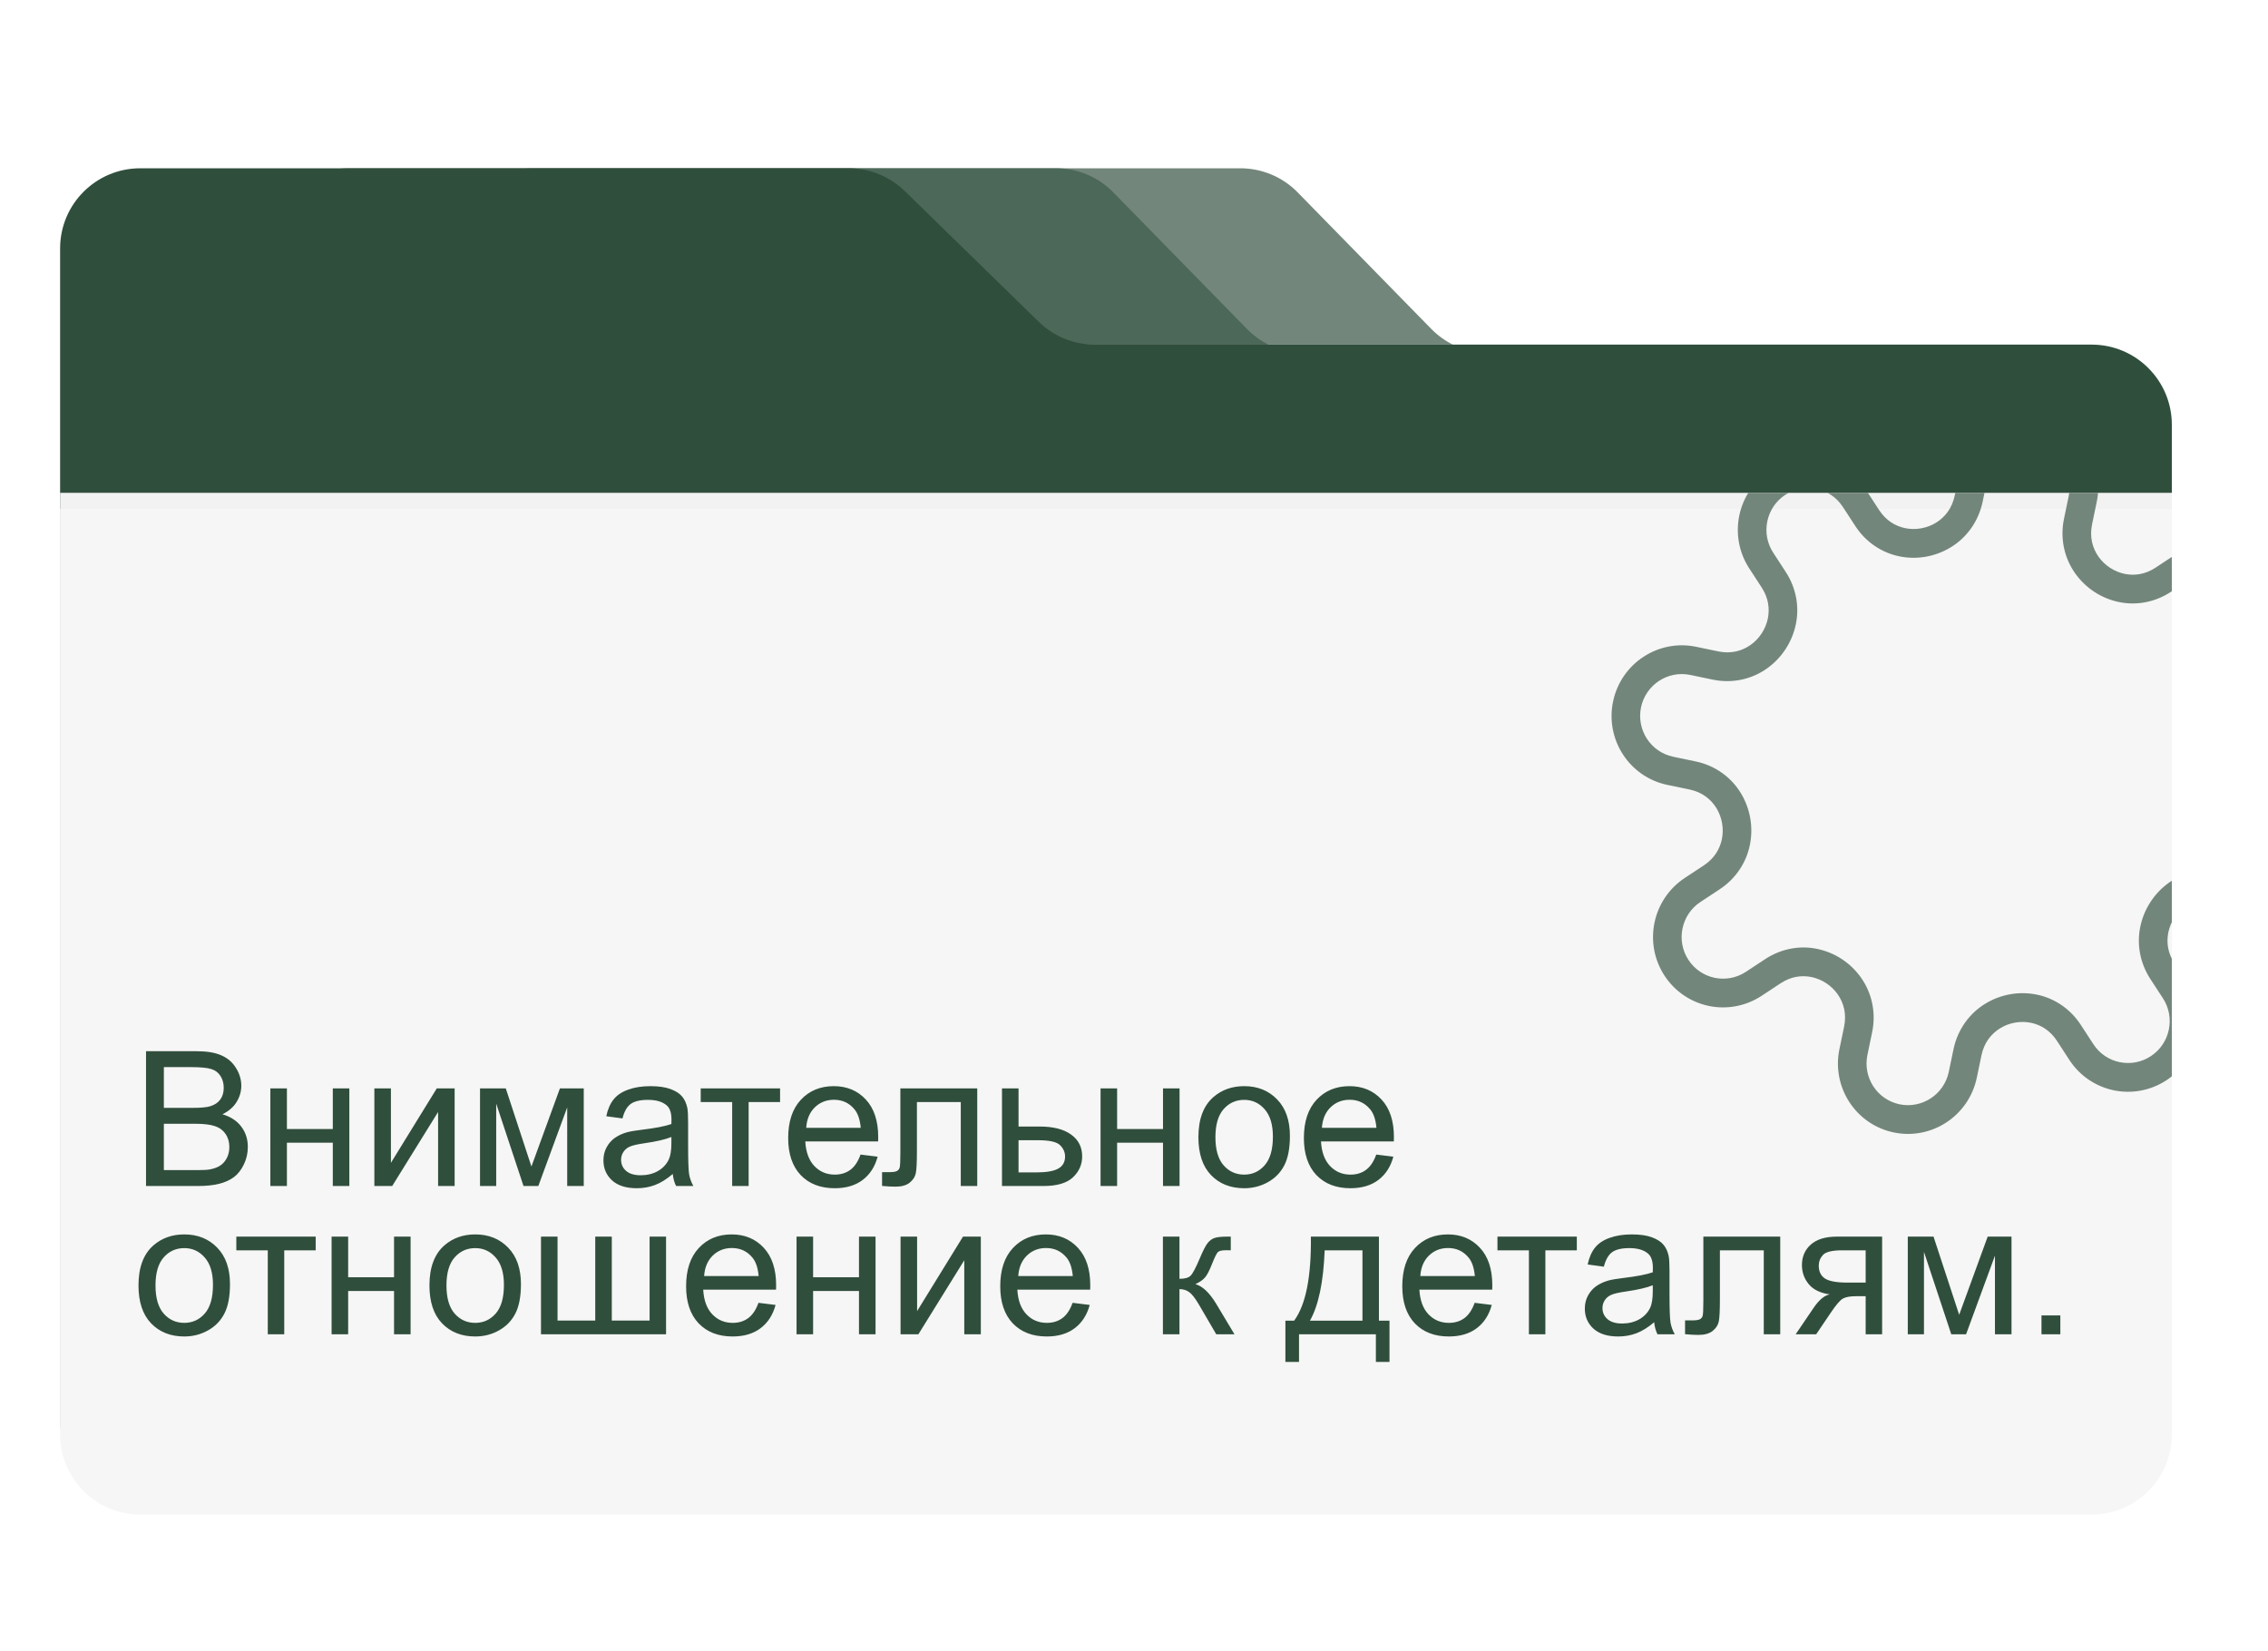
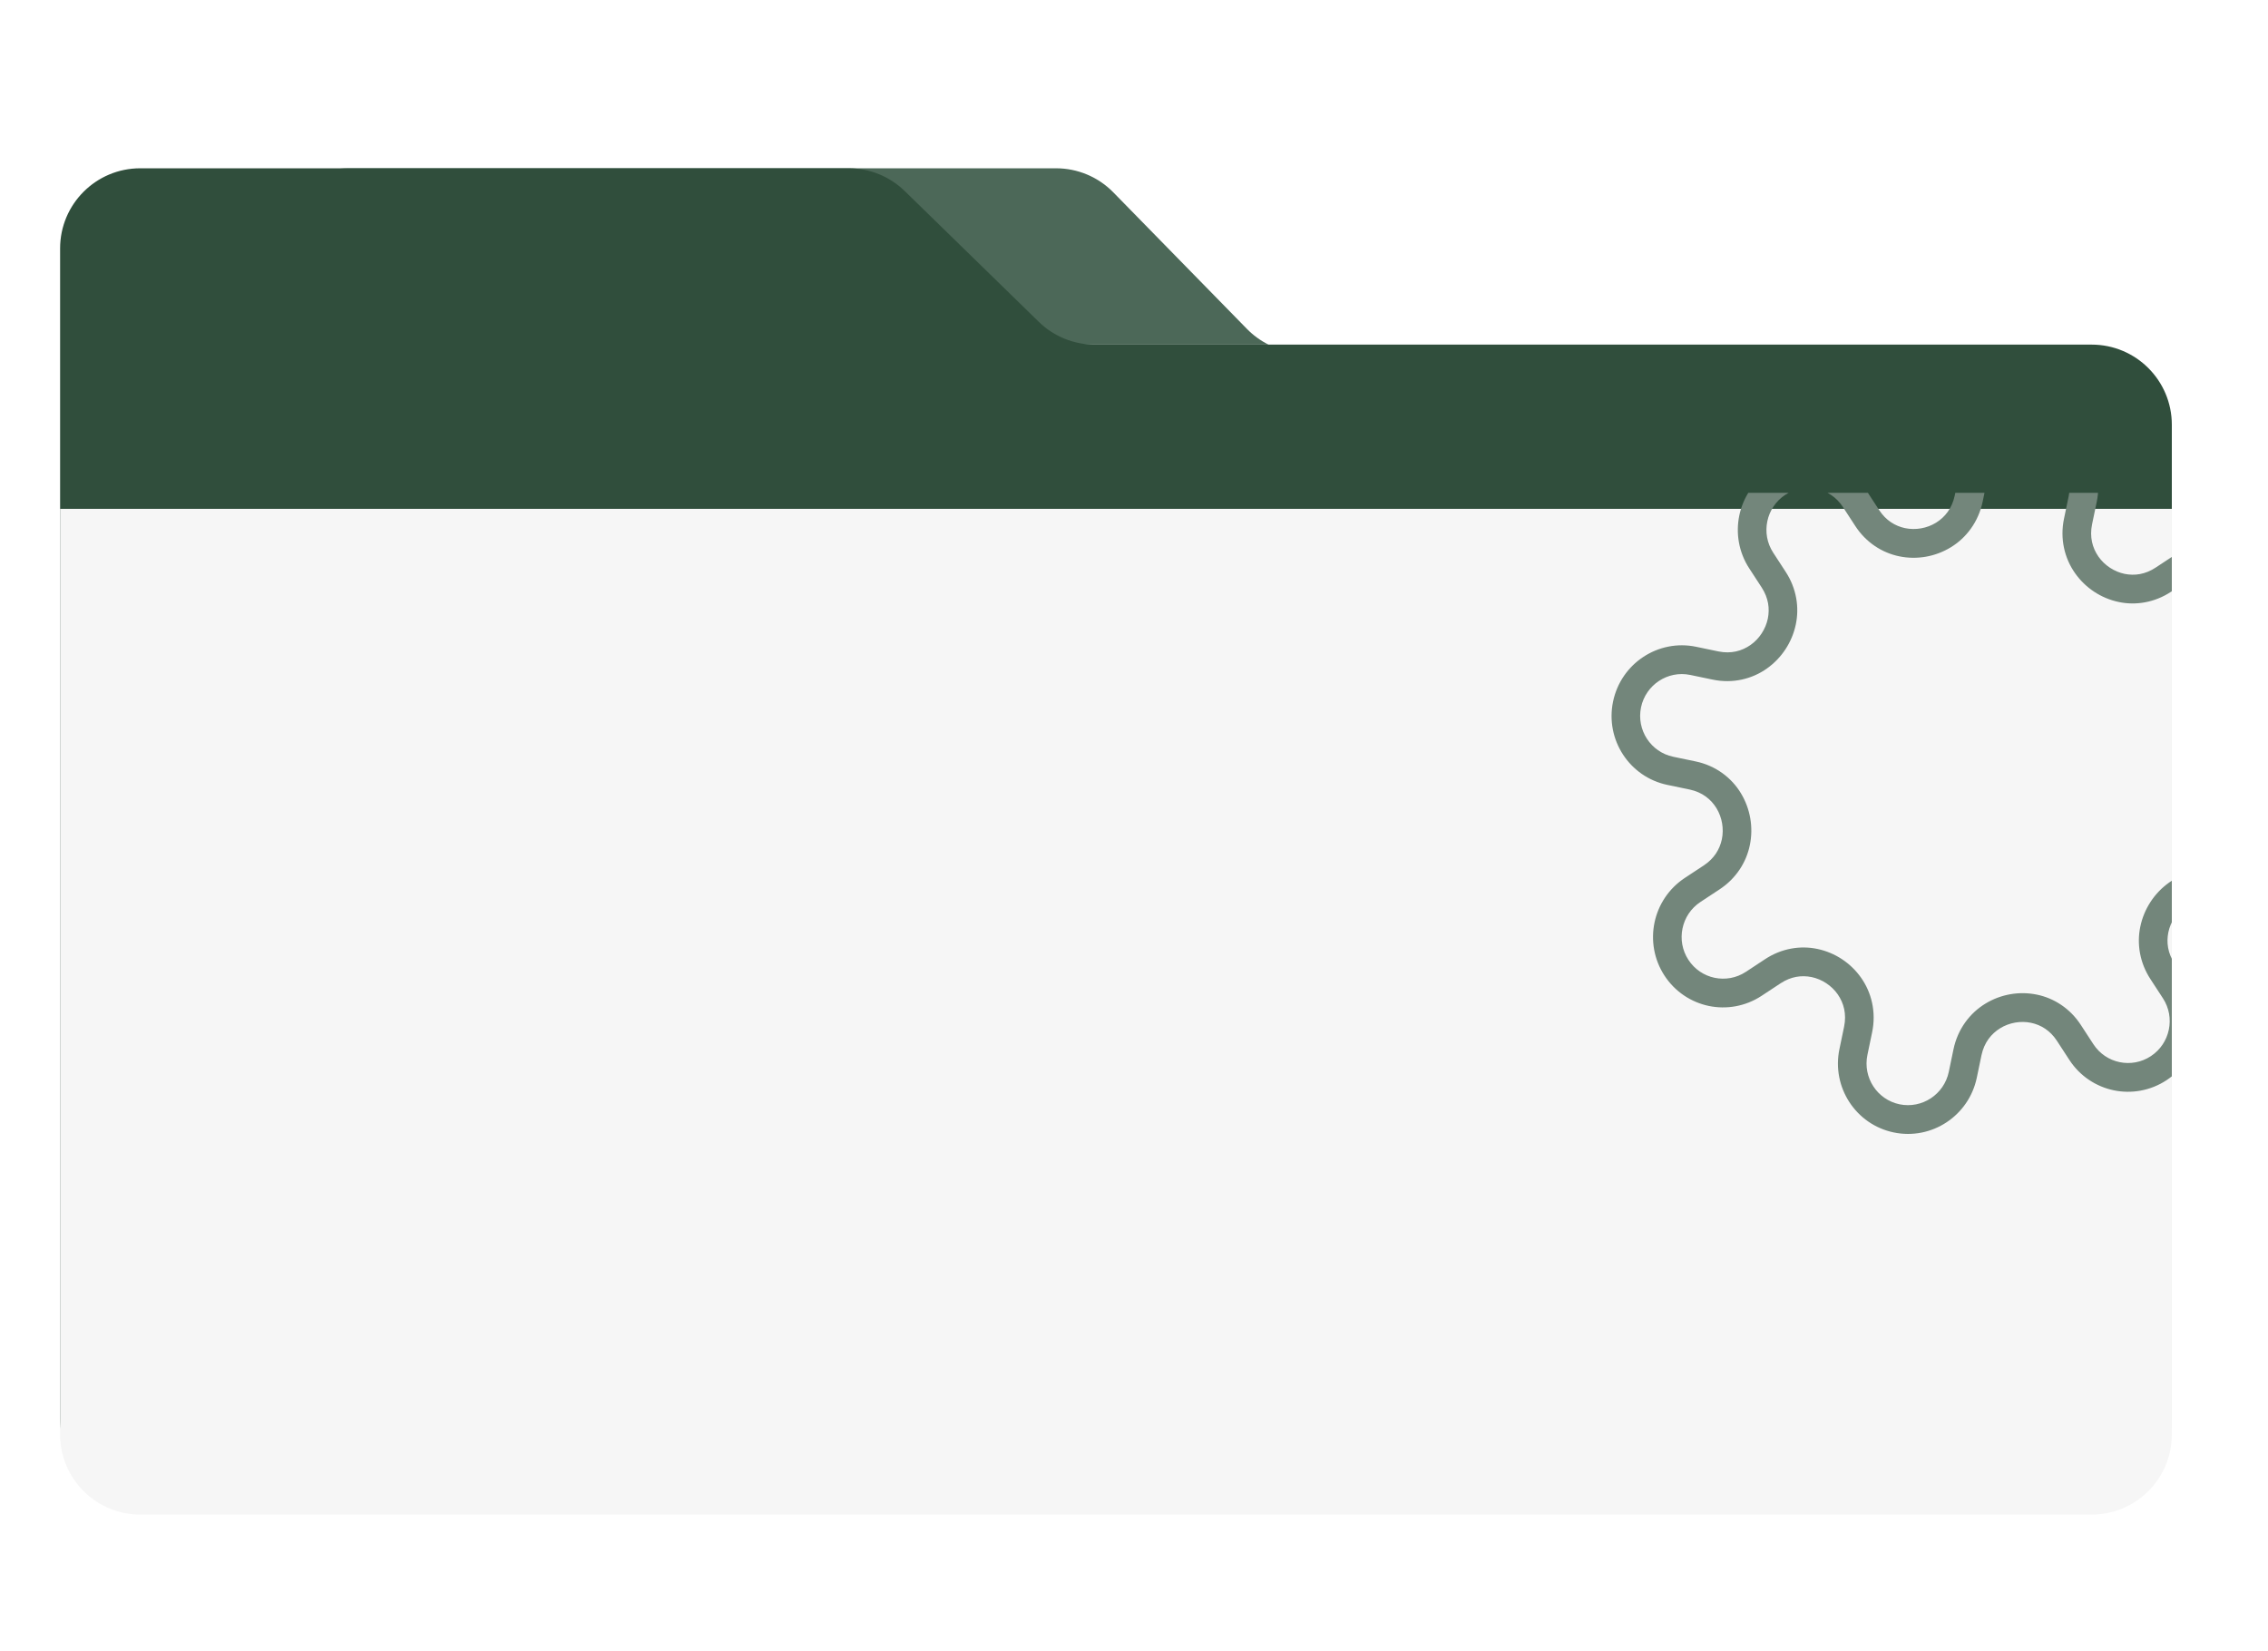
<svg xmlns="http://www.w3.org/2000/svg" width="566" height="412" viewBox="0 0 566 412" fill="none">
-   <path d="M309.549 42C314.929 42 320.081 44.167 323.844 48.013L357.187 82.09C358.762 83.7 360.581 85.014 362.558 86H113V62C113 50.954 121.954 42 133 42H309.549Z" fill="#73867B" />
  <path d="M263.549 42C268.929 42 274.081 44.167 277.844 48.013L311.187 82.09C312.762 83.7 314.581 85.014 316.558 86H67V62C67 50.954 75.954 42 87 42H263.549Z" fill="#4C6858" />
  <path d="M211.821 42C217.04 42 222.052 44.04 225.787 47.684L259.243 80.323C262.978 83.967 267.99 86.007 273.209 86.007H522C533.046 86.007 542 94.961 542 106.007V354C542 365.046 533.046 374 522 374H35C23.954 374 15 365.046 15 354V62C15 50.954 23.954 42 35 42H211.821Z" fill="#304E3C" />
-   <path d="M15 123H542V354C542 365.046 533.046 374 522 374H35C23.954 374 15 365.046 15 354V123Z" fill="#F2F2F2" />
  <g filter="url(#filter0_di_122_654)">
    <path d="M15 123H542V354C542 365.046 533.046 374 522 374H35C23.954 374 15 365.046 15 354V123Z" fill="#F6F6F6" />
  </g>
  <g clip-path="url(#clip0_122_654)">
    <path d="M566.202 191.187L560.638 190.028C557.499 189.357 555.325 187.622 553.928 185.341C552.547 183.056 552.052 180.215 552.606 177.592C553.145 175.082 554.519 172.803 557.09 171.102L561.848 167.965C565.886 165.304 568.495 161.218 569.409 156.829C570.324 152.432 569.571 147.646 566.924 143.592C564.285 139.54 560.233 136.928 555.858 136.026C551.485 135.115 546.722 135.882 542.684 138.544L537.926 141.68C535.351 143.364 532.716 143.728 530.212 143.223C527.61 142.681 525.209 141.095 523.685 138.912C522.165 136.712 521.451 134.014 522.093 130.851L523.259 125.257C525.241 115.737 519.175 106.425 509.708 104.453C500.241 102.481 490.962 108.598 488.979 118.117L487.814 123.712C487.14 126.868 485.408 129.057 483.136 130.466C480.867 131.86 478.033 132.355 475.423 131.811C472.934 131.276 470.663 129.891 468.967 127.318L465.856 122.542C463.217 118.49 459.165 115.879 454.79 114.976C450.417 114.065 445.654 114.832 441.624 117.495C437.586 120.157 434.979 124.235 434.061 128.64C433.146 133.037 433.9 137.815 436.548 141.869L439.658 146.644C441.326 149.236 441.684 151.876 441.176 154.393C440.631 157.009 439.056 159.427 436.872 160.962C434.68 162.495 431.995 163.218 428.849 162.579L423.284 161.42C413.817 159.448 404.538 165.565 402.555 175.084C400.573 184.603 406.638 193.916 416.106 195.888L421.67 197.047C424.81 197.717 426.983 199.452 428.38 201.733C429.762 204.011 430.249 206.858 429.704 209.474C429.166 211.977 427.79 214.264 425.218 215.973L420.46 219.109C416.423 221.771 413.815 225.848 412.898 230.253C411.982 234.65 412.737 239.428 415.384 243.482C418.023 247.534 422.075 250.146 426.448 251.057C430.821 251.967 435.586 251.192 439.624 248.531L444.382 245.394C446.967 243.704 449.592 243.347 452.096 243.852C454.698 244.394 457.099 245.979 458.623 248.163C460.143 250.362 460.857 253.06 460.213 256.231L459.048 261.826C457.065 271.345 463.131 280.658 472.598 282.629C482.065 284.601 491.345 278.485 493.328 268.965L494.493 263.371C495.168 260.206 496.898 258.026 499.17 256.616C501.44 255.222 504.276 254.72 506.876 255.269C509.373 255.806 511.637 257.182 513.324 259.761L516.434 264.537C519.074 268.589 523.126 271.2 527.507 272.113C531.88 273.024 536.645 272.248 540.683 269.587C544.72 266.925 547.328 262.848 548.243 258.451C549.159 254.054 548.406 249.268 545.759 245.214L542.649 240.439C540.981 237.847 540.623 235.207 541.13 232.69C541.675 230.074 543.25 227.656 545.434 226.121C547.626 224.588 550.312 223.864 553.458 224.503L559.022 225.662C568.489 227.634 577.769 221.517 579.751 211.998C581.734 202.479 575.668 193.166 566.201 191.194L566.202 191.187ZM560.486 218.633L554.922 217.474C549.846 216.401 544.984 217.641 541.324 220.258C537.648 222.871 535.072 226.799 534.14 231.234C533.243 235.462 533.946 240.213 536.669 244.373L539.78 249.148C541.353 251.565 541.793 254.361 541.247 256.985C540.7 259.609 539.173 261.996 536.773 263.585C534.365 265.171 531.582 265.62 528.97 265.084C526.361 264.54 523.989 263.01 522.415 260.594L519.305 255.819C516.601 251.646 512.552 249.101 508.34 248.24C503.927 247.321 499.317 248.137 495.468 250.484C491.621 252.816 488.558 256.807 487.502 261.915L486.337 267.509C485.156 273.142 479.667 276.759 474.053 275.607C468.451 274.432 464.863 268.924 466.031 263.28L467.196 257.685C468.275 252.582 467.052 247.699 464.456 244.025C461.864 240.336 457.961 237.756 453.55 236.829C449.345 235.937 444.617 236.654 440.471 239.4L435.713 242.536C433.306 244.123 430.522 244.571 427.91 244.036C425.301 243.492 422.929 241.962 421.355 239.546C419.782 237.13 419.342 234.333 419.888 231.709C420.435 229.085 421.962 226.698 424.362 225.11L429.12 221.973C433.278 219.246 435.819 215.171 436.685 210.936C437.609 206.5 436.807 201.869 434.48 198.005C432.169 194.144 428.205 191.074 423.125 190.024L417.56 188.865C411.958 187.69 408.371 182.182 409.529 176.545C410.712 170.904 416.2 167.287 421.813 168.448L427.377 169.607C432.452 170.68 437.314 169.44 440.975 166.823C444.651 164.21 447.227 160.282 448.159 155.847C449.056 151.619 448.353 146.868 445.629 142.708L442.519 137.932C440.945 135.516 440.506 132.72 441.052 130.096C441.599 127.472 443.126 125.085 445.526 123.496C447.933 121.909 450.717 121.461 453.326 122.005C455.936 122.548 458.308 124.078 459.883 126.486L462.994 131.262C465.698 135.434 469.749 137.972 473.959 138.84C478.371 139.759 482.981 138.944 486.831 136.596C490.677 134.265 493.741 130.274 494.797 125.166L495.962 119.571C497.145 113.931 502.633 110.313 508.238 111.472C513.84 112.647 517.427 118.155 516.268 123.801L515.103 129.395C514.023 134.498 515.248 139.374 517.844 143.047C520.437 146.736 524.339 149.317 528.75 150.244C532.955 151.136 537.684 150.419 541.829 147.673L546.587 144.536C548.995 142.949 551.778 142.502 554.388 143.045C556.998 143.589 559.369 145.119 560.945 147.527C562.519 149.943 562.958 152.74 562.412 155.364C561.865 157.988 560.338 160.375 557.938 161.963L553.18 165.1C549.022 167.827 546.483 171.894 545.615 176.136C544.691 180.573 545.493 185.204 547.82 189.068C550.131 192.929 554.094 196.007 559.176 197.049L564.74 198.208C570.342 199.383 573.929 204.89 572.77 210.536C571.589 216.168 566.101 219.786 560.488 218.625L560.486 218.633Z" fill="#73867B" />
  </g>
-   <path d="M36.442 296V262.356H49.065C51.635 262.356 53.693 262.701 55.238 263.389C56.798 264.062 58.015 265.11 58.887 266.533C59.774 267.941 60.218 269.417 60.218 270.962C60.218 272.401 59.828 273.755 59.047 275.024C58.267 276.294 57.089 277.319 55.513 278.1C57.548 278.696 59.109 279.714 60.195 281.152C61.296 282.59 61.847 284.288 61.847 286.247C61.847 287.822 61.511 289.291 60.837 290.653C60.179 291.999 59.361 293.04 58.382 293.774C57.403 294.508 56.171 295.067 54.687 295.449C53.218 295.816 51.413 296 49.271 296H36.442ZM40.895 276.493H48.169C50.143 276.493 51.558 276.363 52.415 276.103C53.547 275.766 54.396 275.208 54.962 274.428C55.544 273.647 55.834 272.668 55.834 271.49C55.834 270.373 55.567 269.394 55.031 268.553C54.496 267.696 53.731 267.115 52.736 266.809C51.742 266.487 50.036 266.327 47.619 266.327H40.895V276.493ZM40.895 292.03H49.271C50.709 292.03 51.719 291.976 52.3 291.869C53.325 291.686 54.182 291.38 54.871 290.951C55.559 290.523 56.125 289.903 56.569 289.092C57.013 288.266 57.234 287.318 57.234 286.247C57.234 284.992 56.913 283.906 56.27 282.988C55.628 282.055 54.733 281.404 53.585 281.037C52.453 280.655 50.816 280.463 48.674 280.463H40.895V292.03ZM67.47 271.628H71.601V281.771H83.052V271.628H87.183V296H83.052V285.191H71.601V296H67.47V271.628ZM93.425 271.628H97.556V290.217L109.008 271.628H113.46V296H109.329V277.526L97.877 296H93.425V271.628ZM119.794 271.628H126.22L132.623 291.135L139.737 271.628H145.681V296H141.55V276.378L134.344 296H130.649L123.833 275.438V296H119.794V271.628ZM167.896 292.994C166.366 294.294 164.889 295.212 163.466 295.748C162.059 296.283 160.544 296.551 158.922 296.551C156.245 296.551 154.187 295.901 152.749 294.6C151.311 293.284 150.592 291.609 150.592 289.574C150.592 288.381 150.86 287.295 151.395 286.315C151.946 285.321 152.657 284.525 153.529 283.929C154.417 283.332 155.411 282.881 156.513 282.575C157.324 282.361 158.548 282.154 160.185 281.955C163.52 281.557 165.975 281.083 167.551 280.532C167.567 279.966 167.574 279.607 167.574 279.454C167.574 277.771 167.184 276.585 166.404 275.896C165.348 274.963 163.78 274.497 161.699 274.497C159.756 274.497 158.318 274.841 157.385 275.529C156.467 276.202 155.786 277.403 155.342 279.132L151.303 278.582C151.67 276.853 152.275 275.46 153.116 274.405C153.958 273.334 155.174 272.515 156.765 271.949C158.356 271.368 160.2 271.077 162.296 271.077C164.377 271.077 166.067 271.322 167.368 271.812C168.668 272.301 169.624 272.921 170.236 273.67C170.848 274.405 171.277 275.338 171.521 276.47C171.659 277.174 171.728 278.444 171.728 280.28V285.788C171.728 289.628 171.812 292.06 171.98 293.085C172.164 294.095 172.516 295.067 173.036 296H168.722C168.293 295.143 168.018 294.141 167.896 292.994ZM167.551 283.768C166.052 284.38 163.803 284.9 160.804 285.329C159.106 285.573 157.905 285.849 157.201 286.155C156.497 286.461 155.954 286.912 155.572 287.509C155.189 288.09 154.998 288.74 154.998 289.459C154.998 290.561 155.411 291.479 156.237 292.213C157.079 292.948 158.303 293.315 159.909 293.315C161.5 293.315 162.916 292.971 164.155 292.282C165.394 291.578 166.304 290.622 166.886 289.414C167.329 288.48 167.551 287.103 167.551 285.283V283.768ZM174.872 271.628H194.677V275.047H186.829V296H182.721V275.047H174.872V271.628ZM214.758 288.151L219.026 288.679C218.353 291.173 217.106 293.108 215.286 294.485C213.465 295.862 211.139 296.551 208.309 296.551C204.744 296.551 201.914 295.457 199.818 293.269C197.737 291.066 196.697 287.983 196.697 284.021C196.697 279.92 197.752 276.738 199.864 274.474C201.975 272.209 204.714 271.077 208.08 271.077C211.338 271.077 214 272.186 216.066 274.405C218.131 276.623 219.164 279.744 219.164 283.768C219.164 284.013 219.156 284.38 219.141 284.87H200.965C201.118 287.547 201.876 289.597 203.237 291.02C204.599 292.443 206.297 293.154 208.332 293.154C209.847 293.154 211.139 292.757 212.21 291.961C213.281 291.165 214.131 289.896 214.758 288.151ZM201.195 281.473H214.804C214.62 279.423 214.1 277.885 213.243 276.86C211.927 275.269 210.222 274.474 208.125 274.474C206.228 274.474 204.63 275.109 203.329 276.378C202.044 277.648 201.333 279.347 201.195 281.473ZM224.695 271.628H243.88V296H239.772V275.047H228.826V287.188C228.826 290.018 228.734 291.884 228.55 292.787C228.367 293.69 227.862 294.478 227.036 295.151C226.209 295.824 225.016 296.161 223.456 296.161C222.492 296.161 221.382 296.099 220.128 295.977V292.535H221.941C222.798 292.535 223.41 292.451 223.777 292.282C224.144 292.099 224.389 291.816 224.511 291.433C224.634 291.051 224.695 289.804 224.695 287.692V271.628ZM250.054 271.628H254.185V281.152H259.417C262.829 281.152 265.453 281.817 267.289 283.148C269.14 284.464 270.065 286.285 270.065 288.61C270.065 290.645 269.293 292.389 267.748 293.843C266.218 295.281 263.762 296 260.381 296H250.054V271.628ZM254.185 292.604H258.522C261.138 292.604 263.005 292.282 264.122 291.64C265.238 290.997 265.797 289.995 265.797 288.633C265.797 287.578 265.384 286.637 264.558 285.811C263.731 284.984 261.903 284.571 259.073 284.571H254.185V292.604ZM274.655 271.628H278.786V281.771H290.238V271.628H294.369V296H290.238V285.191H278.786V296H274.655V271.628ZM299.073 283.814C299.073 279.301 300.328 275.958 302.837 273.785C304.933 271.98 307.488 271.077 310.502 271.077C313.853 271.077 316.591 272.179 318.718 274.382C320.844 276.57 321.908 279.599 321.908 283.47C321.908 286.606 321.433 289.077 320.485 290.882C319.552 292.672 318.182 294.065 316.377 295.059C314.587 296.054 312.629 296.551 310.502 296.551C307.09 296.551 304.329 295.457 302.217 293.269C300.121 291.081 299.073 287.93 299.073 283.814ZM303.319 283.814C303.319 286.935 304 289.276 305.361 290.836C306.723 292.382 308.437 293.154 310.502 293.154C312.552 293.154 314.258 292.374 315.62 290.813C316.981 289.253 317.662 286.874 317.662 283.676C317.662 280.662 316.974 278.383 315.597 276.837C314.235 275.277 312.537 274.497 310.502 274.497C308.437 274.497 306.723 275.269 305.361 276.814C304 278.36 303.319 280.693 303.319 283.814ZM343.457 288.151L347.726 288.679C347.052 291.173 345.806 293.108 343.985 294.485C342.164 295.862 339.839 296.551 337.008 296.551C333.444 296.551 330.613 295.457 328.517 293.269C326.436 291.066 325.396 287.983 325.396 284.021C325.396 279.92 326.452 276.738 328.563 274.474C330.674 272.209 333.413 271.077 336.779 271.077C340.038 271.077 342.7 272.186 344.765 274.405C346.831 276.623 347.863 279.744 347.863 283.768C347.863 284.013 347.856 284.38 347.84 284.87H329.665C329.818 287.547 330.575 289.597 331.937 291.02C333.298 292.443 334.996 293.154 337.031 293.154C338.546 293.154 339.839 292.757 340.91 291.961C341.981 291.165 342.83 289.896 343.457 288.151ZM329.894 281.473H343.503C343.319 279.423 342.799 277.885 341.942 276.86C340.627 275.269 338.921 274.474 336.825 274.474C334.928 274.474 333.329 275.109 332.028 276.378C330.743 277.648 330.032 279.347 329.894 281.473ZM34.56 320.814C34.56 316.301 35.815 312.958 38.324 310.785C40.42 308.98 42.975 308.077 45.989 308.077C49.34 308.077 52.078 309.179 54.205 311.382C56.332 313.57 57.395 316.599 57.395 320.47C57.395 323.606 56.921 326.077 55.972 327.882C55.039 329.672 53.67 331.065 51.864 332.059C50.074 333.054 48.116 333.551 45.989 333.551C42.578 333.551 39.816 332.457 37.705 330.269C35.609 328.081 34.56 324.93 34.56 320.814ZM38.806 320.814C38.806 323.935 39.487 326.276 40.849 327.836C42.21 329.382 43.924 330.154 45.989 330.154C48.039 330.154 49.745 329.374 51.107 327.813C52.469 326.253 53.149 323.874 53.149 320.676C53.149 317.662 52.461 315.383 51.084 313.837C49.722 312.277 48.024 311.497 45.989 311.497C43.924 311.497 42.21 312.269 40.849 313.814C39.487 315.36 38.806 317.693 38.806 320.814ZM58.978 308.628H78.784V312.047H70.935V333H66.827V312.047H58.978V308.628ZM82.754 308.628H86.885V318.771H98.336V308.628H102.467V333H98.336V322.191H86.885V333H82.754V308.628ZM107.172 320.814C107.172 316.301 108.426 312.958 110.936 310.785C113.032 308.98 115.587 308.077 118.601 308.077C121.951 308.077 124.69 309.179 126.816 311.382C128.943 313.57 130.006 316.599 130.006 320.47C130.006 323.606 129.532 326.077 128.583 327.882C127.65 329.672 126.281 331.065 124.476 332.059C122.686 333.054 120.727 333.551 118.601 333.551C115.189 333.551 112.427 332.457 110.316 330.269C108.22 328.081 107.172 324.93 107.172 320.814ZM111.417 320.814C111.417 323.935 112.098 326.276 113.46 327.836C114.822 329.382 116.535 330.154 118.601 330.154C120.651 330.154 122.357 329.374 123.718 327.813C125.08 326.253 125.761 323.874 125.761 320.676C125.761 317.662 125.072 315.383 123.695 313.837C122.334 312.277 120.635 311.497 118.601 311.497C116.535 311.497 114.822 312.269 113.46 313.814C112.098 315.36 111.417 317.693 111.417 320.814ZM135.009 308.628H139.14V329.581H148.549V308.628H152.68V329.581H162.112V308.628H166.22V333H135.009V308.628ZM189.284 325.151L193.553 325.679C192.88 328.173 191.633 330.108 189.812 331.485C187.991 332.862 185.666 333.551 182.835 333.551C179.271 333.551 176.44 332.457 174.344 330.269C172.264 328.066 171.223 324.983 171.223 321.021C171.223 316.92 172.279 313.738 174.39 311.474C176.501 309.209 179.24 308.077 182.606 308.077C185.865 308.077 188.527 309.186 190.592 311.405C192.658 313.623 193.69 316.744 193.69 320.768C193.69 321.013 193.683 321.38 193.667 321.87H175.492C175.645 324.547 176.402 326.597 177.764 328.02C179.125 329.443 180.824 330.154 182.858 330.154C184.373 330.154 185.666 329.757 186.737 328.961C187.808 328.165 188.657 326.896 189.284 325.151ZM175.721 318.473H189.33C189.146 316.423 188.626 314.885 187.77 313.86C186.454 312.269 184.748 311.474 182.652 311.474C180.755 311.474 179.156 312.109 177.855 313.378C176.57 314.648 175.859 316.347 175.721 318.473ZM198.785 308.628H202.916V318.771H214.368V308.628H218.499V333H214.368V322.191H202.916V333H198.785V308.628ZM224.741 308.628H228.872V327.217L240.323 308.628H244.775V333H240.645V314.526L229.193 333H224.741V308.628ZM267.679 325.151L271.947 325.679C271.274 328.173 270.027 330.108 268.207 331.485C266.386 332.862 264.06 333.551 261.23 333.551C257.665 333.551 254.835 332.457 252.739 330.269C250.658 328.066 249.618 324.983 249.618 321.021C249.618 316.92 250.673 313.738 252.785 311.474C254.896 309.209 257.635 308.077 261 308.077C264.259 308.077 266.921 309.186 268.987 311.405C271.052 313.623 272.085 316.744 272.085 320.768C272.085 321.013 272.077 321.38 272.062 321.87H253.886C254.039 324.547 254.797 326.597 256.158 328.02C257.52 329.443 259.218 330.154 261.253 330.154C262.768 330.154 264.06 329.757 265.131 328.961C266.202 328.165 267.051 326.896 267.679 325.151ZM254.116 318.473H267.725C267.541 316.423 267.021 314.885 266.164 313.86C264.848 312.269 263.142 311.474 261.046 311.474C259.149 311.474 257.55 312.109 256.25 313.378C254.965 314.648 254.253 316.347 254.116 318.473ZM290.215 308.628H294.346V319.162C295.661 319.162 296.579 318.909 297.1 318.404C297.635 317.899 298.415 316.431 299.44 313.998C300.251 312.07 300.909 310.8 301.414 310.188C301.919 309.576 302.5 309.163 303.158 308.949C303.816 308.735 304.872 308.628 306.325 308.628H307.151V312.047L306.004 312.024C304.918 312.024 304.222 312.185 303.916 312.506C303.594 312.843 303.105 313.845 302.447 315.513C301.819 317.104 301.246 318.205 300.726 318.817C300.205 319.429 299.402 319.988 298.316 320.493C300.091 320.967 301.835 322.619 303.548 325.45L308.069 333H303.525L299.119 325.45C298.216 323.935 297.429 322.941 296.755 322.466C296.082 321.977 295.279 321.732 294.346 321.732V333H290.215V308.628ZM327.14 308.628H344.123V329.604H346.762V339.908H343.365V333H324.18V339.908H320.783V329.604H322.963C325.87 325.656 327.263 318.664 327.14 308.628ZM330.583 312.047C330.277 319.957 329.053 325.809 326.911 329.604H340.015V312.047H330.583ZM368.013 325.151L372.281 325.679C371.608 328.173 370.361 330.108 368.541 331.485C366.72 332.862 364.394 333.551 361.564 333.551C357.999 333.551 355.169 332.457 353.073 330.269C350.992 328.066 349.952 324.983 349.952 321.021C349.952 316.92 351.007 313.738 353.119 311.474C355.23 309.209 357.969 308.077 361.334 308.077C364.593 308.077 367.255 309.186 369.321 311.405C371.386 313.623 372.419 316.744 372.419 320.768C372.419 321.013 372.411 321.38 372.396 321.87H354.22C354.373 324.547 355.131 326.597 356.492 328.02C357.854 329.443 359.552 330.154 361.587 330.154C363.102 330.154 364.394 329.757 365.465 328.961C366.536 328.165 367.385 326.896 368.013 325.151ZM354.45 318.473H368.059C367.875 316.423 367.355 314.885 366.498 313.86C365.182 312.269 363.476 311.474 361.38 311.474C359.483 311.474 357.884 312.109 356.584 313.378C355.299 314.648 354.587 316.347 354.45 318.473ZM373.704 308.628H393.509V312.047H385.661V333H381.553V312.047H373.704V308.628ZM412.81 329.994C411.28 331.294 409.803 332.212 408.38 332.748C406.973 333.283 405.458 333.551 403.836 333.551C401.159 333.551 399.101 332.901 397.663 331.6C396.225 330.284 395.506 328.609 395.506 326.574C395.506 325.381 395.774 324.295 396.309 323.315C396.86 322.321 397.571 321.525 398.443 320.929C399.331 320.332 400.325 319.881 401.427 319.575C402.238 319.361 403.462 319.154 405.099 318.955C408.434 318.557 410.889 318.083 412.465 317.532C412.481 316.966 412.488 316.607 412.488 316.454C412.488 314.771 412.098 313.585 411.318 312.896C410.262 311.963 408.694 311.497 406.613 311.497C404.67 311.497 403.232 311.841 402.299 312.529C401.381 313.202 400.7 314.403 400.256 316.132L396.217 315.582C396.584 313.853 397.189 312.46 398.03 311.405C398.872 310.334 400.088 309.515 401.679 308.949C403.27 308.368 405.114 308.077 407.21 308.077C409.291 308.077 410.981 308.322 412.282 308.812C413.582 309.301 414.538 309.921 415.15 310.67C415.762 311.405 416.191 312.338 416.436 313.47C416.573 314.174 416.642 315.444 416.642 317.28V322.788C416.642 326.628 416.726 329.06 416.895 330.085C417.078 331.095 417.43 332.067 417.95 333H413.636C413.207 332.143 412.932 331.141 412.81 329.994ZM412.465 320.768C410.966 321.38 408.717 321.9 405.718 322.329C404.02 322.573 402.819 322.849 402.115 323.155C401.411 323.461 400.868 323.912 400.486 324.509C400.103 325.09 399.912 325.74 399.912 326.459C399.912 327.561 400.325 328.479 401.151 329.213C401.993 329.948 403.217 330.315 404.823 330.315C406.414 330.315 407.83 329.971 409.069 329.282C410.308 328.578 411.218 327.622 411.8 326.414C412.243 325.48 412.465 324.103 412.465 322.283V320.768ZM425.087 308.628H444.273V333H440.165V312.047H429.218V324.188C429.218 327.018 429.126 328.884 428.943 329.787C428.759 330.69 428.254 331.478 427.428 332.151C426.602 332.824 425.409 333.161 423.848 333.161C422.884 333.161 421.775 333.099 420.521 332.977V329.535H422.333C423.19 329.535 423.802 329.451 424.169 329.282C424.537 329.099 424.781 328.816 424.904 328.433C425.026 328.051 425.087 326.804 425.087 324.692V308.628ZM469.701 308.628V333H465.593V323.499H463.206C461.753 323.499 460.666 323.69 459.947 324.073C459.243 324.44 458.211 325.641 456.849 327.676L453.246 333H448.128L452.581 326.437C453.942 324.432 455.296 323.3 456.643 323.04C454.286 322.719 452.535 321.87 451.387 320.493C450.255 319.116 449.689 317.532 449.689 315.742C449.689 313.631 450.431 311.917 451.915 310.602C453.414 309.286 455.579 308.628 458.41 308.628H469.701ZM465.593 312.047H459.718C457.255 312.047 455.663 312.43 454.944 313.195C454.241 313.96 453.889 314.855 453.889 315.88C453.889 317.333 454.409 318.404 455.449 319.093C456.505 319.766 458.364 320.103 461.026 320.103H465.593V312.047ZM476.104 308.628H482.529L488.932 328.135L496.046 308.628H501.99V333H497.859V313.378L490.653 333H486.958L480.143 312.438V333H476.104V308.628ZM509.472 333V328.295H514.176V333H509.472Z" fill="#304E3C" />
  <defs>
    <filter id="filter0_di_122_654" x="0.4" y="108.4" width="556.2" height="280.2" filterUnits="userSpaceOnUse" color-interpolation-filters="sRGB">
      <feFlood flood-opacity="0" result="BackgroundImageFix" />
      <feColorMatrix in="SourceAlpha" type="matrix" values="0 0 0 0 0 0 0 0 0 0 0 0 0 0 0 0 0 0 127 0" result="hardAlpha" />
      <feOffset />
      <feGaussianBlur stdDeviation="7.3" />
      <feComposite in2="hardAlpha" operator="out" />
      <feColorMatrix type="matrix" values="0 0 0 0 0 0 0 0 0 0 0 0 0 0 0 0 0 0 0.26 0" />
      <feBlend mode="normal" in2="BackgroundImageFix" result="effect1_dropShadow_122_654" />
      <feBlend mode="normal" in="SourceGraphic" in2="effect1_dropShadow_122_654" result="shape" />
      <feColorMatrix in="SourceAlpha" type="matrix" values="0 0 0 0 0 0 0 0 0 0 0 0 0 0 0 0 0 0 127 0" result="hardAlpha" />
      <feOffset dy="4" />
      <feGaussianBlur stdDeviation="16.55" />
      <feComposite in2="hardAlpha" operator="arithmetic" k2="-1" k3="1" />
      <feColorMatrix type="matrix" values="0 0 0 0 0 0 0 0 0 0 0 0 0 0 0 0 0 0 0.04 0" />
      <feBlend mode="normal" in2="shape" result="effect2_innerShadow_122_654" />
    </filter>
    <clipPath id="clip0_122_654">
      <rect width="205" height="198" fill="white" transform="translate(337 123)" />
    </clipPath>
  </defs>
</svg>